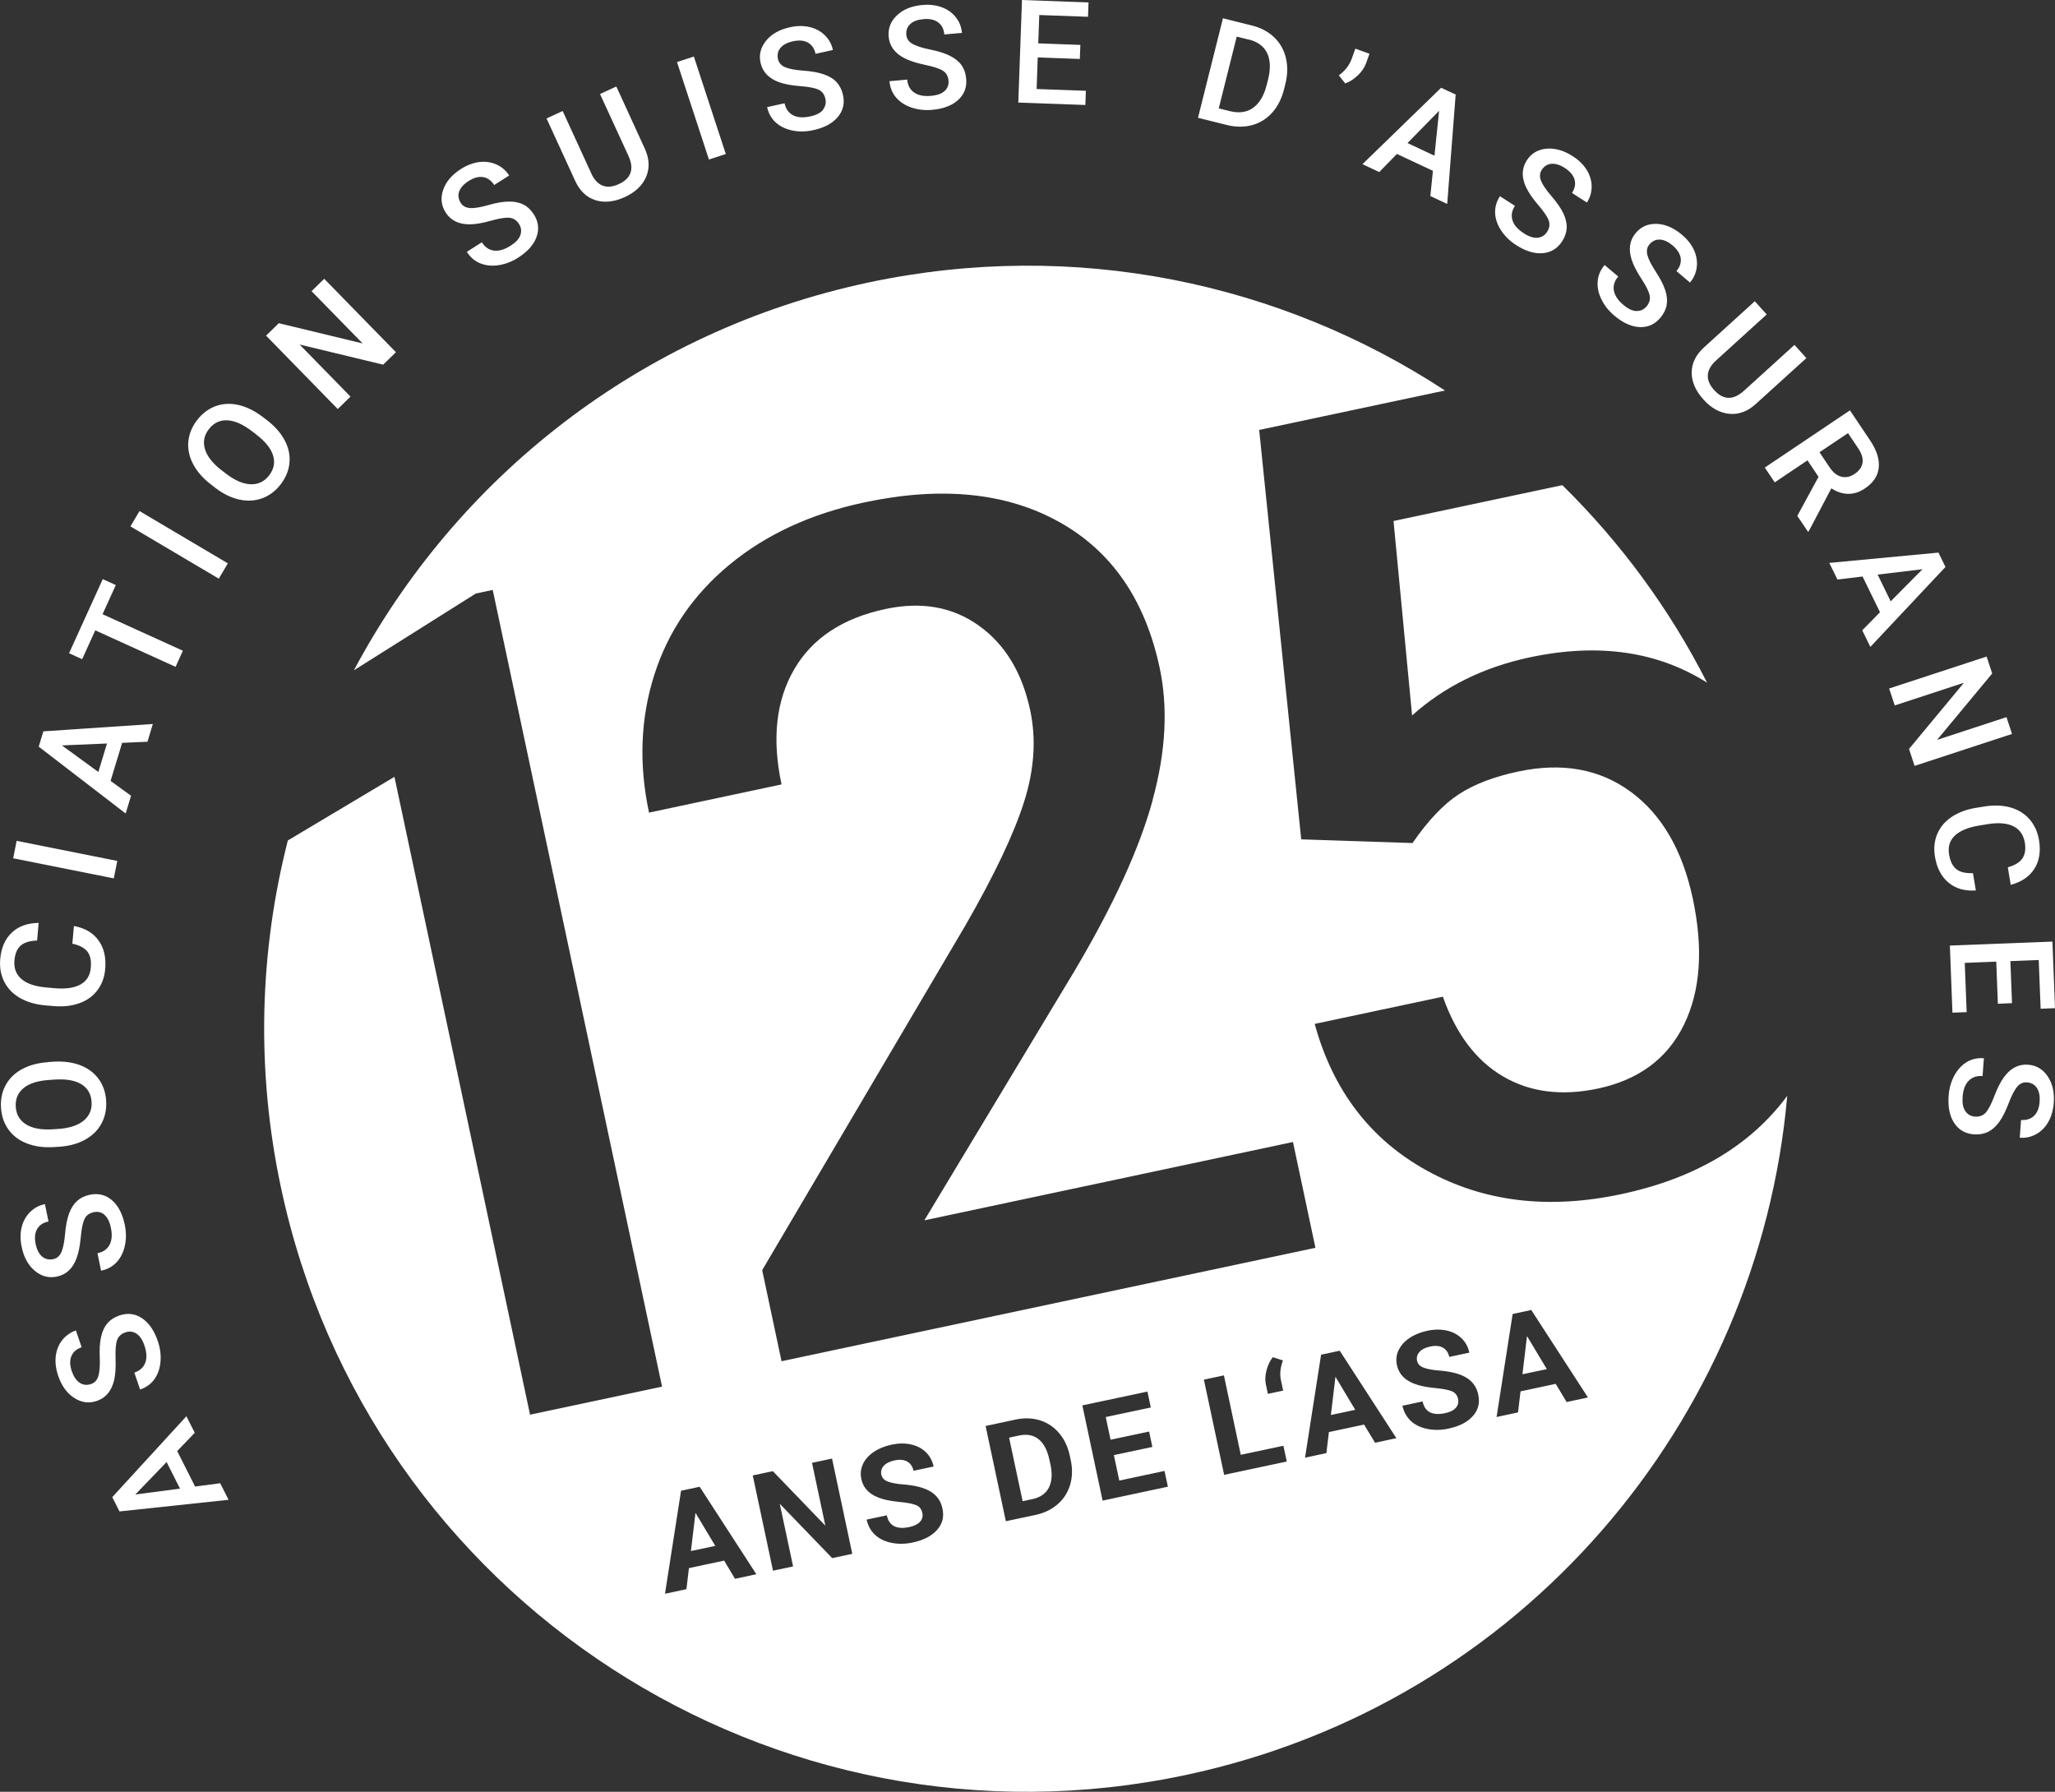
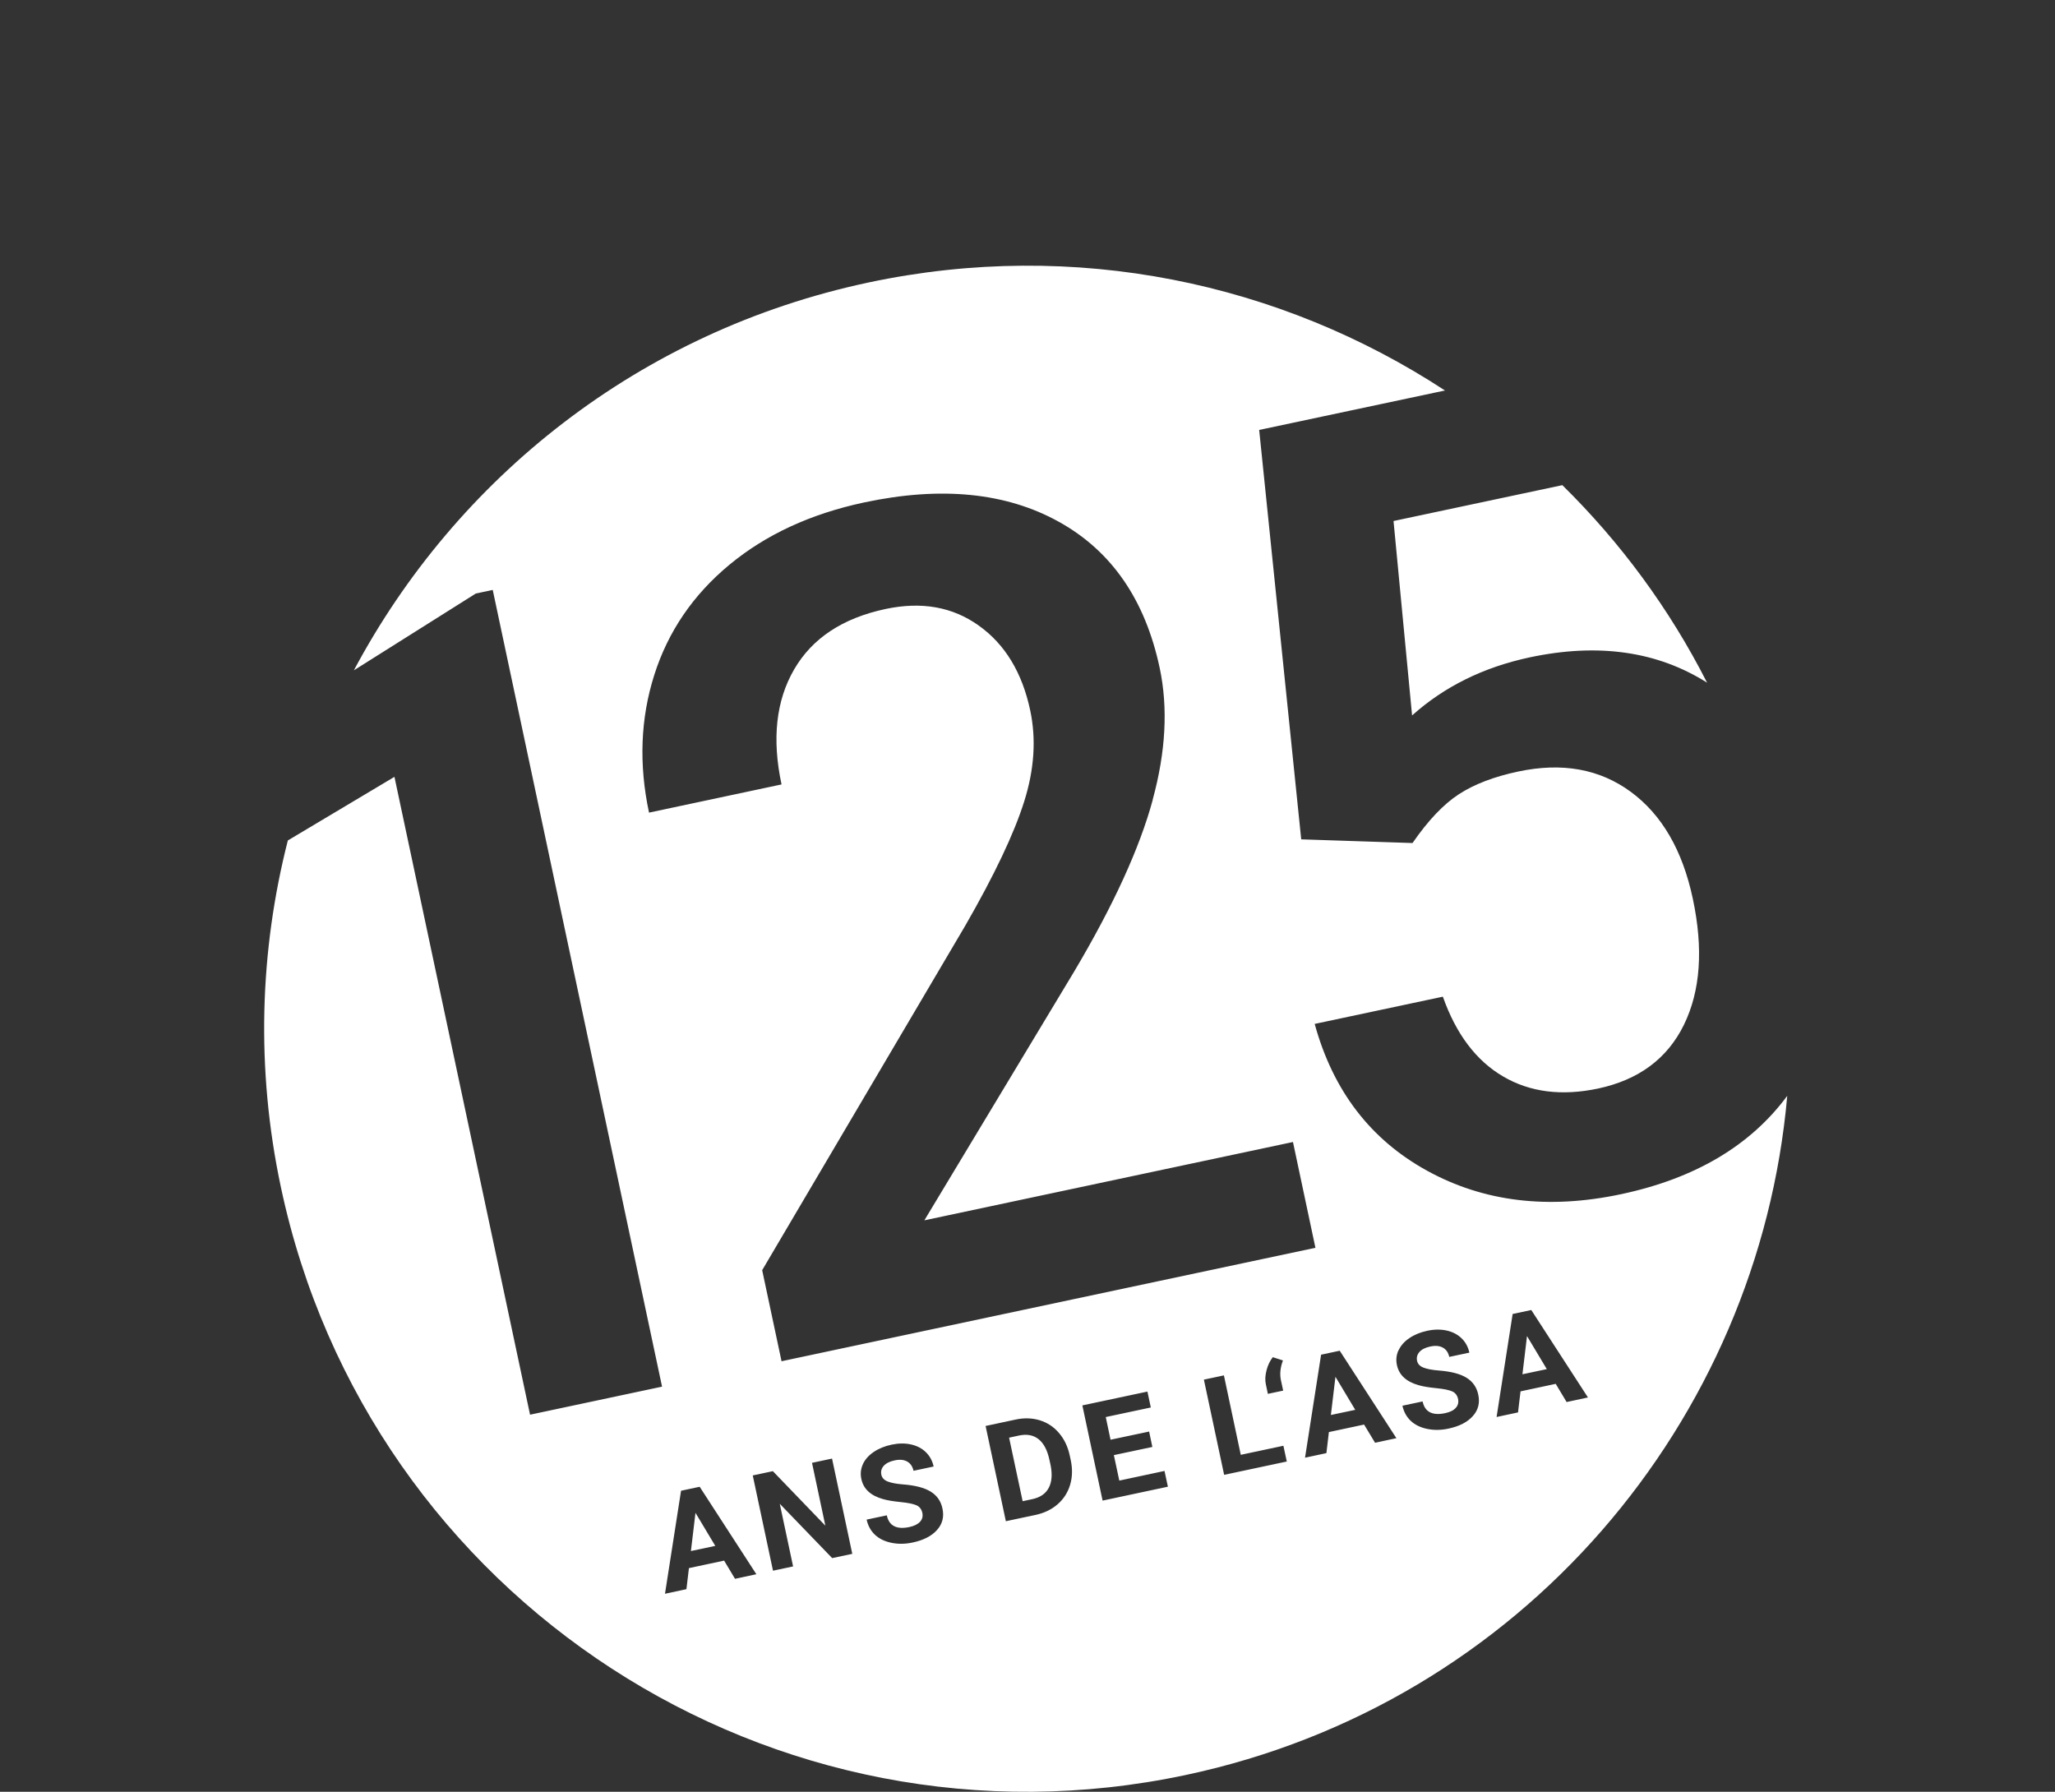
<svg xmlns="http://www.w3.org/2000/svg" id="Ebene_1" viewBox="0 0 279.14 243.38">
  <rect x="0" y="0" width="279.14" height="243.38" fill="#333333" stroke="none" />
  <defs>
    <style>.cls-1{fill:#fff;}</style>
  </defs>
  <g id="Ebene_1-2">
    <path class="cls-1" d="M231.89,92.75c-5.12-10.09-11.81-19.12-19.67-26.85l-22.93,4.87,2.52,26.41c4.38-3.92,9.7-6.55,15.98-7.89,9.36-1.99,17.38-.81,24.11,3.45M207.42,181.48l-.62,5.19,3.31-.7-2.69-4.49ZM181.4,187.01l-.62,5.19,3.31-.7-2.69-4.49ZM138.42,194.99l-1.35.29,1.84,8.63,1.32-.28c1.07-.23,1.81-.74,2.23-1.54.42-.8.5-1.84.24-3.11l-.15-.68c-.28-1.32-.77-2.25-1.47-2.81s-1.59-.73-2.66-.5M94.47,205.49l-.62,5.19,3.31-.7-2.69-4.49ZM156.58,108.65c-1.78,6.55-5.33,14.31-10.65,23.28l-20.37,33.83,50.07-10.64,3.05,14.37-72.52,15.41-2.63-12.37,27.6-46.82c3.96-6.88,6.62-12.49,7.99-16.84,1.37-4.34,1.65-8.46.82-12.37-1.09-5.14-3.42-8.98-6.98-11.52-3.56-2.55-7.78-3.3-12.67-2.26-5.83,1.24-9.97,3.98-12.42,8.21-2.46,4.24-3.03,9.44-1.71,15.62l-18,3.83c-1.4-6.57-1.16-12.8.71-18.69,1.87-5.89,5.27-10.89,10.21-14.98s11.03-6.91,18.29-8.46c10.47-2.23,19.29-1.35,26.45,2.62,7.17,3.97,11.74,10.6,13.71,19.88,1.14,5.38.83,11.35-.96,17.89M90.33,216.47l2.18-13.98,2.53-.54,7.7,11.88-2.9.62-1.48-2.47-4.78,1.02-.34,2.86-2.9.62h-.01ZM105,213.35l-2.75-12.94,2.73-.58,7.13,7.4-1.81-8.53,2.72-.58,2.75,12.94-2.73.58-7.12-7.38,1.81,8.51-2.73.58h0ZM117.21,198.88c.29-.63.77-1.18,1.46-1.65s1.5-.8,2.44-1c.95-.2,1.82-.21,2.63-.03.81.18,1.49.53,2.02,1.05.54.52.89,1.17,1.06,1.95l-2.73.58c-.13-.59-.42-1.01-.87-1.26s-1.02-.3-1.71-.15c-.67.14-1.15.39-1.47.74-.31.35-.42.76-.32,1.21.09.42.38.73.87.92.49.19,1.19.32,2.08.39,1.65.13,2.9.45,3.75.98.85.52,1.39,1.29,1.6,2.3.24,1.12,0,2.09-.74,2.91-.73.82-1.83,1.39-3.3,1.7-1.02.22-1.98.23-2.9.04-.91-.19-1.66-.55-2.23-1.09-.57-.54-.95-1.23-1.13-2.06l2.74-.58c.3,1.43,1.33,1.96,3.07,1.59.65-.14,1.13-.38,1.44-.71.31-.34.41-.73.32-1.2-.11-.5-.37-.85-.79-1.04s-1.14-.34-2.14-.44c-1.01-.1-1.82-.23-2.43-.41-1.67-.47-2.65-1.38-2.93-2.73-.15-.7-.08-1.36.21-2M133.89,193.69l4.07-.87c1.16-.25,2.26-.21,3.28.1,1.03.32,1.9.89,2.61,1.73.72.84,1.2,1.85,1.46,3.06l.13.6c.26,1.2.23,2.33-.08,3.37-.31,1.04-.87,1.92-1.68,2.63s-1.79,1.19-2.95,1.45l-4.1.87-2.75-12.93h0ZM147.01,190.9l8.85-1.88.46,2.16-6.12,1.3.65,3.08,5.24-1.11.44,2.09-5.23,1.11.74,3.46,6.14-1.31.46,2.14-8.87,1.89-2.75-12.94h-.01ZM173.98,187.41l.32,1.48-2.08.44-.28-1.33c-.12-.56-.08-1.18.1-1.88.18-.7.47-1.29.85-1.77l1.38.44c-.35.92-.45,1.79-.29,2.62M163.52,187.4l2.73-.58,2.29,10.79,5.79-1.23.46,2.14-8.51,1.81-2.75-12.93h0ZM177.27,197.99l2.18-13.98,2.53-.54,7.7,11.88-2.9.62-1.49-2.47-4.78,1.02-.34,2.86-2.9.62h0ZM189.98,183.41c.29-.63.77-1.19,1.46-1.65.69-.47,1.5-.8,2.44-1s1.82-.21,2.63-.03c.81.18,1.48.53,2.02,1.05.54.52.89,1.17,1.06,1.95l-2.73.58c-.13-.59-.42-1.01-.87-1.26-.45-.25-1.02-.3-1.71-.15-.67.14-1.16.39-1.47.74s-.42.76-.32,1.21c.09.42.38.73.88.92.49.19,1.19.32,2.08.39,1.65.13,2.9.45,3.75.98.85.52,1.39,1.29,1.6,2.3.24,1.12,0,2.09-.74,2.91-.73.82-1.83,1.39-3.3,1.7-1.02.22-1.98.23-2.9.04-.91-.19-1.66-.55-2.23-1.09s-.95-1.23-1.13-2.06l2.74-.58c.3,1.43,1.33,1.96,3.07,1.59.65-.14,1.13-.37,1.43-.71.31-.34.41-.73.32-1.2-.11-.5-.37-.85-.79-1.04-.42-.19-1.14-.34-2.15-.44-1.01-.1-1.82-.23-2.43-.41-1.67-.47-2.65-1.38-2.94-2.73-.15-.7-.08-1.37.21-2M203.29,192.46l2.18-13.98,2.53-.54,7.7,11.88-2.9.62-1.48-2.47-4.78,1.02-.34,2.86-2.9.62h-.01ZM196.26,53.03c-22.29-14.59-50.16-20.63-78.28-14.66-31.15,6.62-56.02,26.61-69.91,52.68l16.56-10.43,2.3-.49,23,108.22-17.93,3.81-18.42-86.64-14.48,8.64c-3.82,14.96-4.37,31-.94,47.12,11.9,55.98,66.93,91.71,122.91,79.82,45.64-9.7,77.81-48.07,81.7-92.25-4.99,6.75-12.5,11.22-22.58,13.36-9.88,2.1-18.66,1.04-26.34-3.19-7.68-4.22-12.78-10.87-15.27-19.94l17.41-3.7c1.8,5.09,4.53,8.7,8.19,10.84,3.65,2.14,7.95,2.68,12.89,1.64,5.53-1.18,9.42-4.07,11.67-8.67,2.25-4.61,2.65-10.32,1.2-17.13-1.4-6.57-4.2-11.4-8.43-14.51-4.22-3.1-9.32-4.02-15.29-2.75-3.26.69-5.93,1.71-8.02,3.06-2.09,1.35-4.2,3.56-6.33,6.65l-15.12-.5-5.71-55.61,25.24-5.36h-.02Z" />
-     <path class="cls-1" d="M266.96,150.93c-.31-.45-.43-1.09-.37-1.93.07-.97.34-1.71.82-2.19.47-.49,1.1-.71,1.89-.65l.18-2.42c-.87-.06-1.65.11-2.34.53s-1.25,1.04-1.69,1.85c-.43.82-.69,1.73-.76,2.73-.11,1.52.14,2.75.76,3.69s1.51,1.45,2.67,1.54c.71.05,1.35-.06,1.9-.32.55-.27,1.06-.71,1.52-1.34.46-.62.89-1.47,1.29-2.53s.79-1.81,1.16-2.26.82-.65,1.33-.61c.6.04,1.06.3,1.36.76.31.46.43,1.09.37,1.88-.06.85-.32,1.48-.76,1.91-.44.42-1.03.61-1.76.56l-.18,2.41c.8.06,1.55-.1,2.24-.49.69-.38,1.24-.94,1.65-1.67s.65-1.58.73-2.55c.11-1.46-.17-2.67-.83-3.64-.66-.97-1.55-1.49-2.67-1.57-1.28-.09-2.36.46-3.25,1.67-.46.63-.9,1.49-1.32,2.59-.42,1.1-.81,1.85-1.17,2.25-.36.4-.85.58-1.46.54-.56-.04-1-.29-1.3-.73M273.3,136.27l-.22-5.72,3.85-.15.26,6.62,1.95-.08-.35-9.04-13.93.54.35,9.11,1.93-.07-.26-6.69,4.28-.17.22,5.72,1.91-.08h0ZM267.99,118.6c-1,.04-1.76-.14-2.26-.55-.5-.4-.83-1.07-.98-2.01-.17-1.03.09-1.87.78-2.53s1.78-1.12,3.27-1.37l1.22-.2c1.47-.23,2.63-.13,3.48.3.85.43,1.36,1.17,1.54,2.2.15.89.04,1.61-.32,2.15-.36.54-1.02.94-1.99,1.22l.4,2.38c1.48-.4,2.55-1.13,3.22-2.2.67-1.06.87-2.35.62-3.87-.19-1.13-.62-2.07-1.3-2.85-.68-.77-1.55-1.3-2.61-1.6-1.07-.29-2.25-.33-3.54-.12l-1.29.21c-1.26.23-2.33.65-3.21,1.26s-1.51,1.38-1.89,2.3-.48,1.93-.3,3.02c.26,1.57.88,2.76,1.86,3.56.98.81,2.21,1.16,3.7,1.05l-.4-2.38v.03ZM273.3,99.69l-.75-2.28-9.43,3.09,7.49-9.02-.76-2.3-13.24,4.34.76,2.3,9.4-3.08-7.46,8.99.76,2.3,13.24-4.34h-.01ZM261.13,77.33l-4.31,4.35-1.77-3.63,6.08-.73h0ZM252.95,85.6l1.11,2.27,10.2-10.86-.95-1.95-14.83,1.4,1.11,2.26,3.41-.41,2.37,4.85-2.41,2.45h0ZM251.03,58.84l1.42,2.12c.46.71.64,1.35.54,1.93s-.46,1.08-1.08,1.49c-.59.4-1.19.52-1.79.37-.6-.15-1.12-.57-1.58-1.25l-1.39-2.07,3.88-2.6h0ZM244.14,70.08l1.45,2.15.1-.07,3.07-5.83c.73.48,1.48.73,2.25.75s1.55-.22,2.32-.74c1.13-.76,1.76-1.71,1.87-2.83.11-1.13-.28-2.36-1.18-3.7l-2.73-4.07-11.57,7.77,1.35,2.01,4.45-2.99,1.5,2.24-2.89,5.31h0ZM243.75,46.85l-6.85,6.22c-1.46,1.32-2.81,1.29-4.06-.09-.62-.68-.9-1.36-.86-2.04.05-.68.41-1.33,1.1-1.96l6.9-6.27-1.62-1.79-6.89,6.26c-1.12,1.02-1.68,2.16-1.68,3.43s.54,2.49,1.61,3.67c1.06,1.17,2.23,1.81,3.51,1.93s2.46-.32,3.56-1.31l6.9-6.26s-1.62-1.79-1.62-1.79ZM222.3,42.25c-.54-.01-1.14-.29-1.78-.83-.75-.63-1.18-1.28-1.3-1.95s.08-1.31.59-1.91l-1.85-1.56c-.56.67-.88,1.4-.94,2.21-.07.81.1,1.62.51,2.45.4.83.99,1.57,1.76,2.22,1.16.98,2.31,1.5,3.43,1.55s2.06-.37,2.81-1.26c.46-.55.75-1.12.86-1.73s.05-1.28-.19-2.01c-.24-.74-.67-1.58-1.29-2.53s-1-1.7-1.14-2.27-.05-1.04.28-1.43c.39-.46.86-.68,1.41-.66.55.02,1.13.29,1.74.8.65.55,1.01,1.13,1.1,1.73.08.61-.11,1.19-.58,1.75l1.84,1.56c.52-.61.82-1.31.92-2.1.09-.78-.03-1.56-.38-2.32s-.9-1.46-1.64-2.08c-1.12-.94-2.26-1.43-3.43-1.47-1.17-.04-2.12.38-2.84,1.24-.83.98-1.01,2.18-.56,3.61.24.74.68,1.61,1.32,2.59s1.02,1.74,1.13,2.27c.11.53-.03,1.03-.42,1.5-.36.43-.82.64-1.36.62M208.87,32.29c-.54.06-1.17-.14-1.88-.6-.82-.53-1.34-1.11-1.54-1.76-.21-.65-.1-1.3.33-1.97l-2.04-1.31c-.47.74-.69,1.51-.65,2.31.04.81.32,1.6.83,2.37.51.77,1.19,1.43,2.04,1.97,1.28.82,2.49,1.19,3.61,1.09s1.99-.64,2.62-1.61c.39-.6.59-1.21.62-1.82s-.12-1.27-.45-1.97c-.33-.7-.87-1.48-1.61-2.34-.74-.86-1.22-1.56-1.43-2.1s-.18-1.03.09-1.46c.33-.51.77-.79,1.32-.84.55-.05,1.16.14,1.83.57.71.46,1.15.98,1.32,1.58.16.59.05,1.19-.35,1.81l2.03,1.3c.43-.68.65-1.41.64-2.2s-.24-1.54-.68-2.25c-.45-.71-1.08-1.33-1.9-1.85-1.23-.79-2.43-1.12-3.59-1.01-1.16.12-2.05.65-2.65,1.6-.69,1.08-.72,2.3-.08,3.65.34.71.88,1.51,1.65,2.4.76.89,1.24,1.59,1.42,2.1.18.51.11,1.03-.22,1.54-.3.47-.73.74-1.27.8M195.48,15.06l-.63,6.09-3.66-1.72,4.29-4.38h0ZM194.29,26.63l2.29,1.07,1.15-14.86-1.97-.92-10.69,10.38,2.28,1.07,2.4-2.46,4.89,2.29-.35,3.42h0ZM184.44,10.24c.54-.52.92-1.08,1.14-1.7l.44-1.24-1.92-.69-.51,1.43c-.33.87-.91,1.6-1.73,2.2l.87,1.09c.6-.21,1.16-.57,1.7-1.09M169.64,5.37c1.21.3,2.04.92,2.49,1.86.44.93.48,2.13.11,3.6l-.19.75c-.37,1.44-.99,2.46-1.84,3.07-.85.61-1.89.75-3.13.45l-1.53-.38,2.44-9.75,1.64.41h0ZM166.62,16.97c1.22.31,2.37.31,3.44.03,1.08-.29,1.99-.86,2.75-1.7.75-.84,1.29-1.91,1.61-3.19l.17-.68c.32-1.26.34-2.45.08-3.55s-.79-2.04-1.58-2.8c-.79-.76-1.79-1.3-2.98-1.6l-3.99-1-3.39,13.52s3.89.97,3.89.97ZM146.75,6.1l-5.72-.21.14-3.85,6.62.24.07-1.95-9.04-.33-.5,13.93,9.11.33.07-1.93-6.69-.24.15-4.29,5.72.21.07-1.91h0ZM128.33,12.34c-.39.38-1.01.6-1.85.68-.97.09-1.74-.06-2.3-.45-.56-.38-.88-.97-.95-1.76l-2.41.22c.08.87.38,1.61.9,2.22.53.61,1.23,1.07,2.1,1.36.88.3,1.82.4,2.82.31,1.52-.14,2.69-.59,3.52-1.35.82-.76,1.19-1.72,1.08-2.88-.06-.71-.27-1.32-.62-1.82-.35-.5-.87-.93-1.57-1.28-.69-.35-1.59-.64-2.7-.86s-1.91-.49-2.42-.78-.77-.7-.82-1.21c-.05-.6.12-1.09.53-1.47.4-.38,1-.6,1.79-.67.85-.08,1.51.07,2.01.44.49.37.77.92.83,1.64l2.4-.21c-.07-.8-.35-1.51-.84-2.13-.49-.62-1.13-1.07-1.92-1.36s-1.67-.39-2.63-.3c-1.46.13-2.61.6-3.45,1.41-.85.81-1.22,1.77-1.12,2.89.11,1.28.84,2.26,2.18,2.94.7.35,1.62.65,2.77.89s1.95.5,2.41.79c.46.29.72.74.77,1.35.05.56-.12,1.03-.51,1.4M111.82,14.9c-.34.42-.92.73-1.75.91-.95.21-1.73.16-2.34-.15-.6-.31-.99-.85-1.16-1.63l-2.37.52c.19.85.58,1.55,1.18,2.09.6.54,1.35.9,2.26,1.09.91.18,1.85.17,2.84-.05,1.49-.33,2.6-.92,3.32-1.78s.96-1.86.71-2.99c-.15-.7-.44-1.27-.85-1.73-.41-.46-.99-.81-1.72-1.07s-1.66-.43-2.79-.51c-1.13-.08-1.96-.24-2.5-.47-.53-.23-.86-.6-.97-1.1-.13-.59-.02-1.1.34-1.53.35-.42.92-.72,1.69-.89.83-.18,1.51-.12,2.04.18s.88.81,1.03,1.52l2.36-.52c-.17-.79-.54-1.45-1.11-2.01-.56-.55-1.26-.92-2.07-1.11-.82-.19-1.7-.18-2.65.03-1.43.31-2.51.92-3.25,1.83-.74.91-.99,1.91-.75,3,.28,1.25,1.12,2.13,2.53,2.64.74.26,1.69.44,2.86.53s2,.25,2.49.48.8.65.93,1.25c.12.55,0,1.04-.33,1.46M94.25,7.68l-2.29.75,4.34,13.24,2.29-.75s-4.34-13.24-4.34-13.24ZM81.5,12.76l3.86,8.4c.82,1.79.38,3.07-1.31,3.85-.83.38-1.57.45-2.2.2-.63-.25-1.15-.8-1.53-1.65l-3.89-8.48-2.19,1.01,3.88,8.46c.63,1.38,1.55,2.25,2.76,2.64,1.21.38,2.54.24,3.99-.42,1.43-.66,2.4-1.58,2.9-2.76s.44-2.44-.17-3.79l-3.88-8.47-2.19,1.01h-.03ZM70.68,31.93c-.17.52-.62,1-1.33,1.45-.82.52-1.57.74-2.25.66-.68-.09-1.22-.46-1.65-1.13l-2.04,1.3c.47.74,1.08,1.26,1.83,1.56.75.3,1.58.39,2.49.25s1.8-.48,2.65-1.02c1.29-.82,2.12-1.76,2.5-2.81.38-1.06.26-2.08-.36-3.06-.38-.6-.85-1.05-1.39-1.33s-1.21-.43-1.98-.42c-.78,0-1.71.16-2.79.47-1.09.31-1.92.45-2.5.41-.58-.04-1.01-.27-1.28-.7-.32-.51-.39-1.03-.21-1.55.19-.52.61-.99,1.28-1.42.72-.46,1.38-.63,1.98-.53.61.1,1.1.46,1.5,1.07l2.03-1.29c-.43-.68-1.01-1.18-1.73-1.5s-1.5-.43-2.33-.33c-.83.11-1.66.42-2.48.94-1.23.78-2.04,1.73-2.42,2.83-.38,1.11-.27,2.13.33,3.08.69,1.08,1.78,1.62,3.28,1.61.78,0,1.74-.17,2.87-.49,1.13-.32,1.96-.45,2.51-.4s.98.33,1.31.85c.3.47.36.97.19,1.49M44.04,37.87l-1.72,1.68,6.94,7.1-11.39-2.75-1.73,1.69,9.74,9.97,1.73-1.69-6.91-7.07,11.35,2.73,1.73-1.69s-9.74-9.97-9.74-9.97ZM34.78,59c1.25.95,2.02,1.91,2.31,2.86.3.96.12,1.86-.53,2.71-.64.84-1.48,1.24-2.51,1.21-1.03-.04-2.15-.52-3.36-1.45l-.64-.49c-1.18-.92-1.92-1.87-2.21-2.83s-.12-1.87.52-2.7c.65-.85,1.48-1.26,2.49-1.22,1.01.04,2.13.53,3.35,1.46l.58.44h0ZM35.64,56.6c-1.08-.82-2.18-1.35-3.28-1.6-1.1-.24-2.14-.18-3.11.18-.97.37-1.8,1-2.49,1.9-.69.9-1.08,1.87-1.18,2.9-.09,1.03.12,2.06.66,3.07.53,1.01,1.34,1.93,2.42,2.76l.62.48c1.06.81,2.15,1.33,3.25,1.57s2.14.17,3.12-.19c.98-.37,1.81-1,2.49-1.9.69-.91,1.09-1.88,1.18-2.91.1-1.03-.12-2.05-.65-3.05s-1.34-1.92-2.42-2.75l-.62-.47h0ZM18.95,69.42l-1.23,2.08,12,7.1,1.23-2.08s-12-7.1-12-7.1ZM13.96,78.66l-4.58,10.07,1.78.81,1.78-3.92,10.91,4.96.99-2.19-10.91-4.96,1.8-3.96-1.78-.81h.01ZM8.41,101.25l6.12-.26-1.17,3.87s-4.95-3.61-4.95-3.61ZM20.03,100.76l.73-2.42-14.87,1-.63,2.08,11.81,9.08.73-2.41-2.78-2.02,1.57-5.17,3.44-.15h0ZM2.26,114.21l-.47,2.37,13.67,2.73.47-2.37-13.67-2.73ZM9.83,128.18c.98.21,1.66.58,2.05,1.09s.54,1.24.45,2.19c-.09,1.04-.55,1.79-1.39,2.26s-2,.64-3.51.51l-1.23-.11c-1.48-.14-2.58-.52-3.3-1.15-.72-.63-1.03-1.47-.94-2.52.08-.9.36-1.57.84-2,.48-.43,1.23-.66,2.24-.69l.21-2.4c-1.53.02-2.75.46-3.66,1.33-.91.86-1.43,2.06-1.56,3.59-.1,1.14.09,2.16.55,3.08.47.91,1.18,1.65,2.14,2.2s2.09.88,3.4,1l1.3.11c1.28.09,2.42-.05,3.43-.43,1.01-.37,1.81-.96,2.4-1.76.6-.8.94-1.75,1.04-2.85.14-1.58-.17-2.89-.92-3.91-.75-1.03-1.86-1.67-3.33-1.94l-.21,2.4h0ZM7.43,146.64c1.57-.1,2.78.11,3.63.64.85.52,1.31,1.32,1.38,2.39.07,1.06-.3,1.91-1.09,2.56-.8.65-1.96,1.02-3.49,1.12l-.8.05c-1.5.08-2.67-.14-3.53-.68s-1.32-1.33-1.39-2.37c-.07-1.07.29-1.92,1.07-2.56s1.95-1,3.49-1.1l.73-.05ZM6.5,144.28c-1.36.09-2.53.41-3.52.95s-1.73,1.27-2.22,2.18c-.49.91-.7,1.93-.62,3.07.07,1.13.41,2.12,1.02,2.96s1.44,1.47,2.51,1.88,2.28.58,3.64.49l.78-.05c1.33-.09,2.49-.41,3.48-.96.99-.55,1.73-1.28,2.22-2.2s.7-1.94.63-3.07c-.07-1.14-.41-2.13-1.02-2.97-.61-.84-1.44-1.46-2.5-1.87-1.06-.4-2.27-.56-3.63-.48l-.77.05v.02ZM14.17,165c.42.35.72.93.89,1.76.2.96.14,1.73-.18,2.33s-.87.98-1.64,1.14l.49,2.37c.86-.18,1.56-.56,2.11-1.15s.92-1.34,1.12-2.24c.2-.9.19-1.85-.01-2.84-.31-1.49-.89-2.61-1.74-3.34s-1.85-.98-2.98-.75c-.7.14-1.28.42-1.74.83s-.83.98-1.1,1.7c-.27.73-.45,1.65-.55,2.78-.1,1.13-.27,1.96-.5,2.49-.24.53-.61.85-1.11.95-.59.12-1.1,0-1.52-.36s-.71-.93-.87-1.7c-.17-.83-.1-1.51.21-2.04s.82-.87,1.54-1.01l-.49-2.36c-.79.16-1.46.52-2.02,1.08s-.94,1.25-1.14,2.06c-.2.82-.2,1.7,0,2.65.29,1.43.89,2.52,1.79,3.27s1.9,1.01,3,.78c1.26-.26,2.15-1.09,2.67-2.49.27-.73.46-1.68.57-2.85.1-1.17.28-2,.51-2.49.24-.49.66-.79,1.26-.92.55-.11,1.03,0,1.45.35M18.52,181.14c.46.29.83.83,1.1,1.63.32.92.35,1.7.11,2.34-.24.63-.74,1.08-1.48,1.34l.78,2.29c.83-.28,1.48-.75,1.95-1.41.47-.66.74-1.44.82-2.37.08-.92-.04-1.86-.37-2.81-.49-1.44-1.21-2.47-2.15-3.1-.94-.62-1.95-.74-3.05-.37-.68.23-1.22.58-1.62,1.04-.4.46-.7,1.07-.87,1.83-.18.76-.24,1.7-.19,2.83.05,1.13-.02,1.97-.19,2.53-.17.56-.5.92-.98,1.08-.57.2-1.09.14-1.55-.16-.46-.31-.82-.83-1.08-1.58-.27-.8-.29-1.49-.05-2.05.24-.57.71-.97,1.39-1.2l-.78-2.28c-.76.26-1.38.7-1.87,1.33-.49.62-.77,1.35-.87,2.19-.09.83.02,1.71.33,2.63.47,1.38,1.2,2.39,2.19,3.02.98.63,2.01.76,3.07.4,1.21-.41,1.99-1.35,2.34-2.81.18-.76.24-1.73.2-2.9s.02-2.02.2-2.53c.17-.51.55-.87,1.13-1.07.53-.18,1.03-.13,1.49.16M18.38,203l4.25-4.41,1.82,3.61-6.07.8h0ZM26.46,194.63l-1.14-2.26-10.07,10.99.98,1.94,14.82-1.58-1.14-2.25-3.41.45-2.43-4.82,2.38-2.48h.01Z" />
  </g>
</svg>